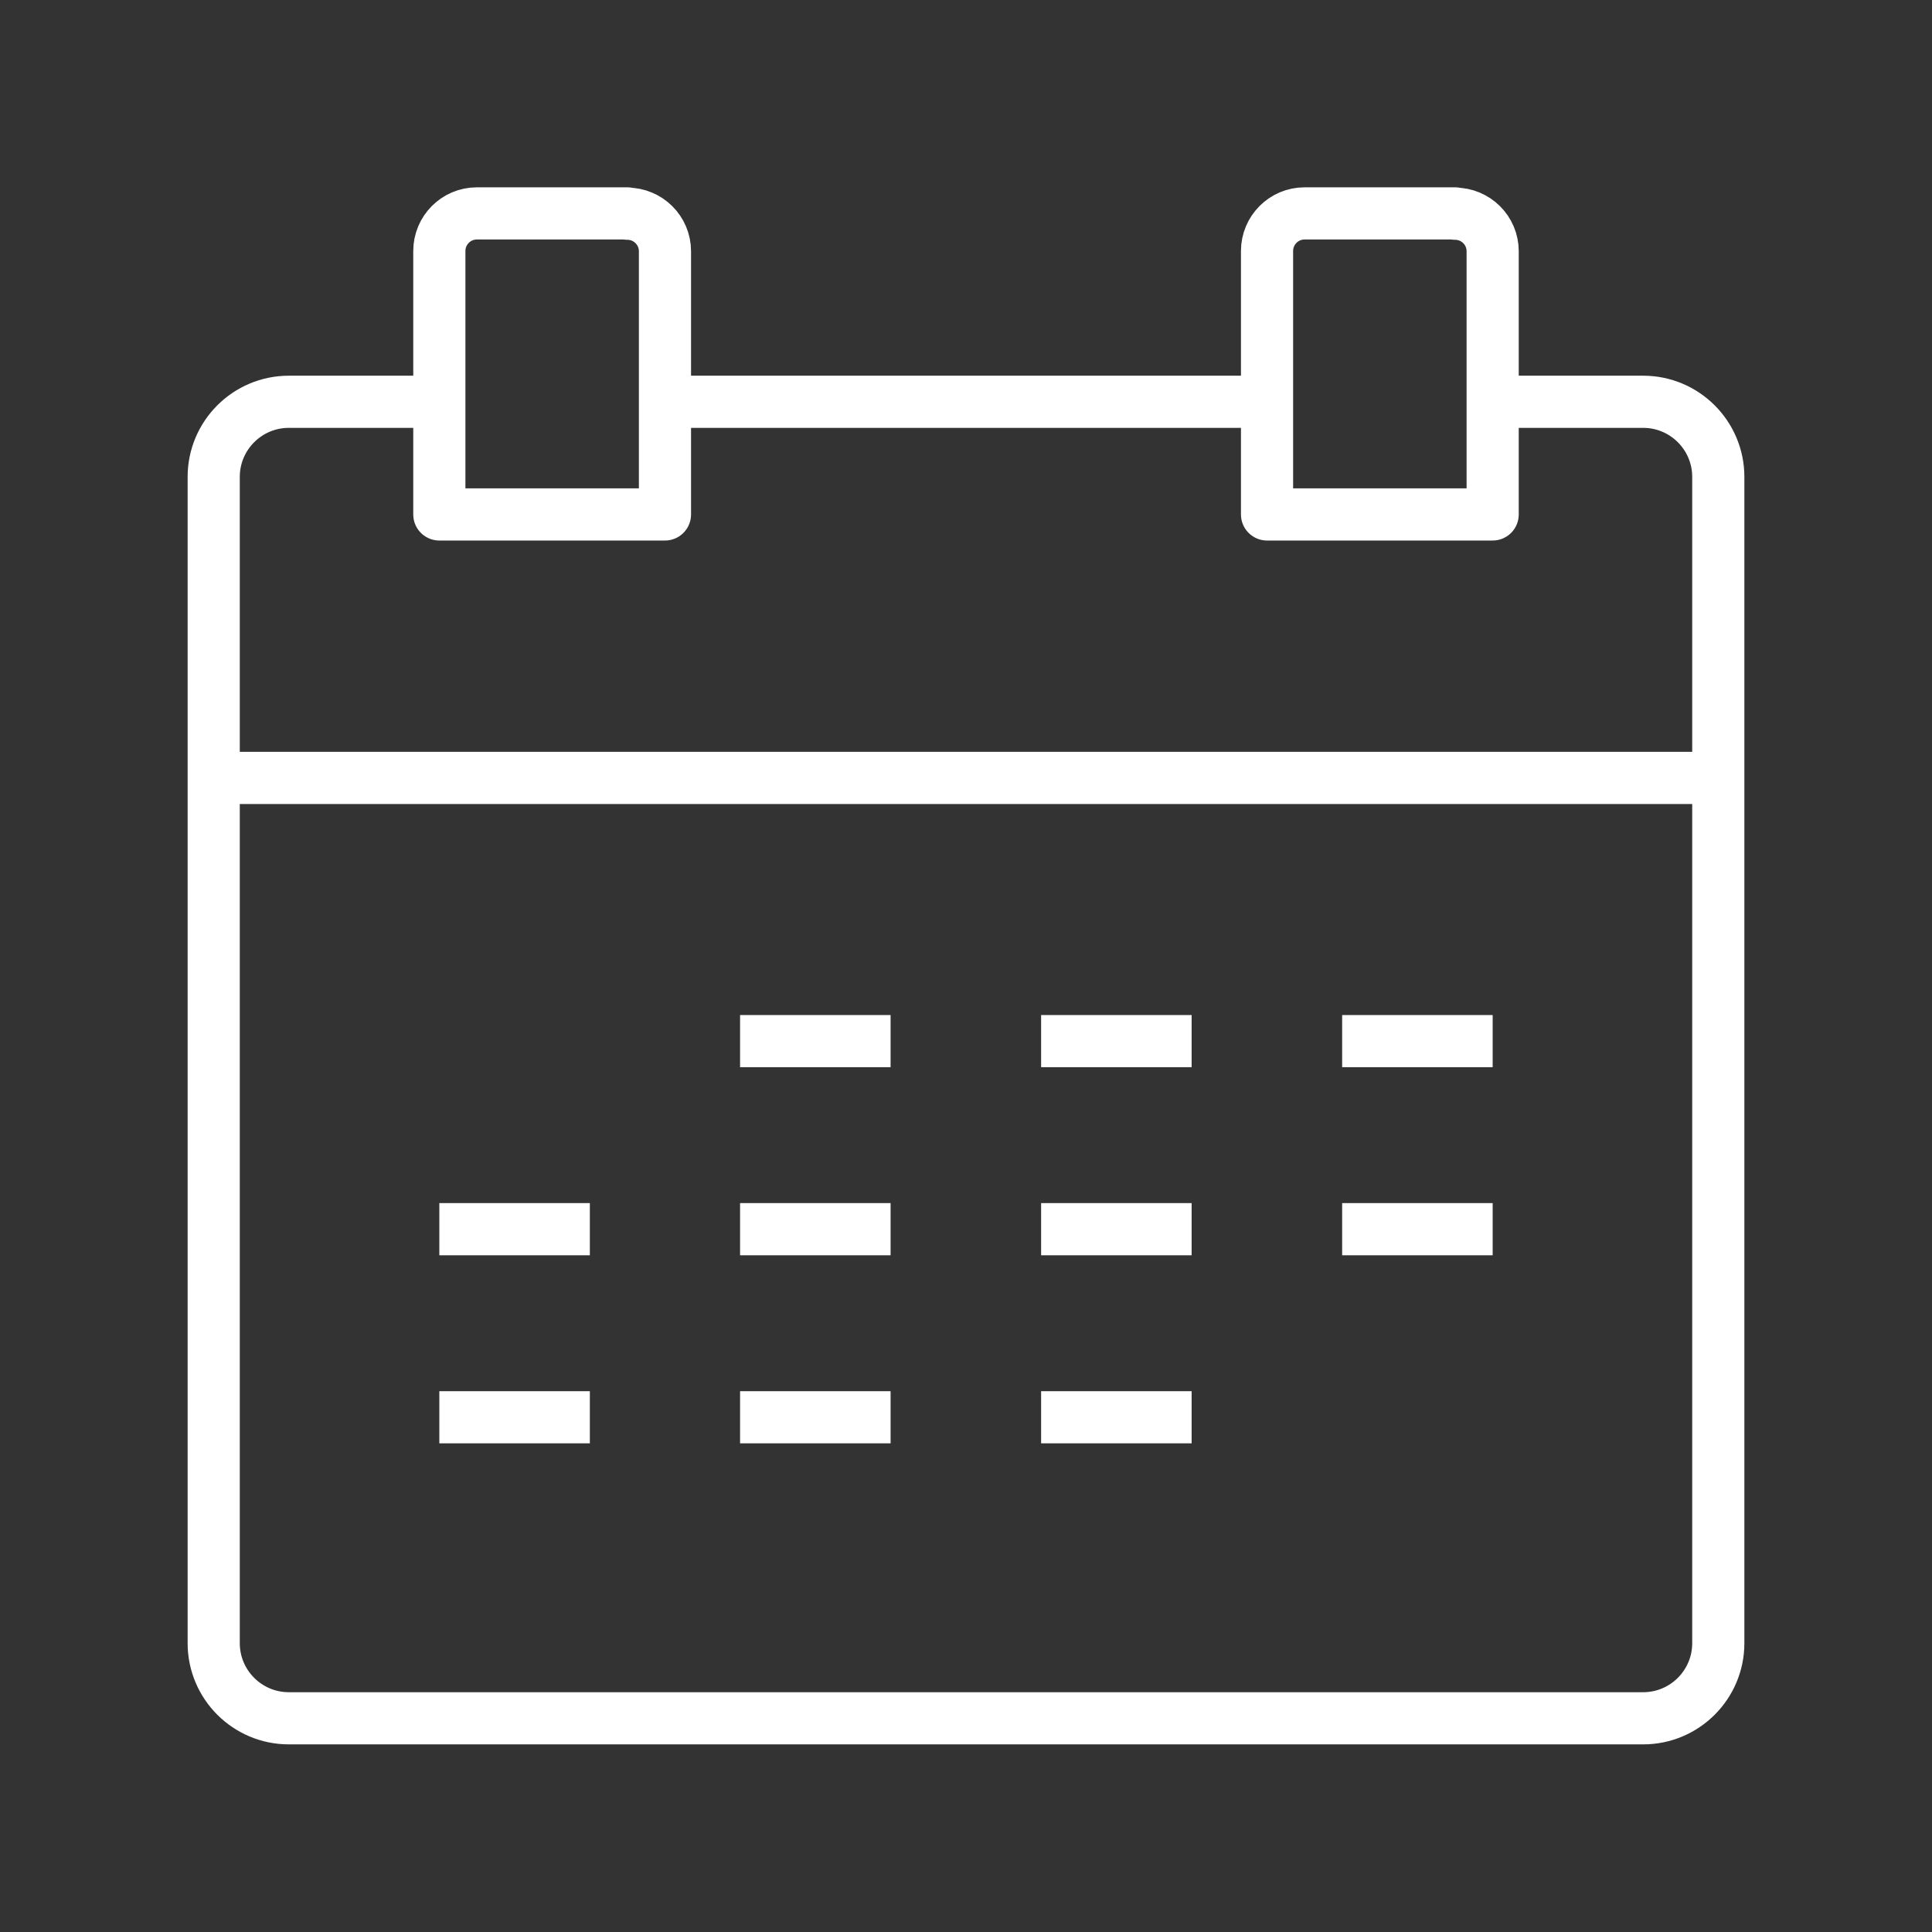
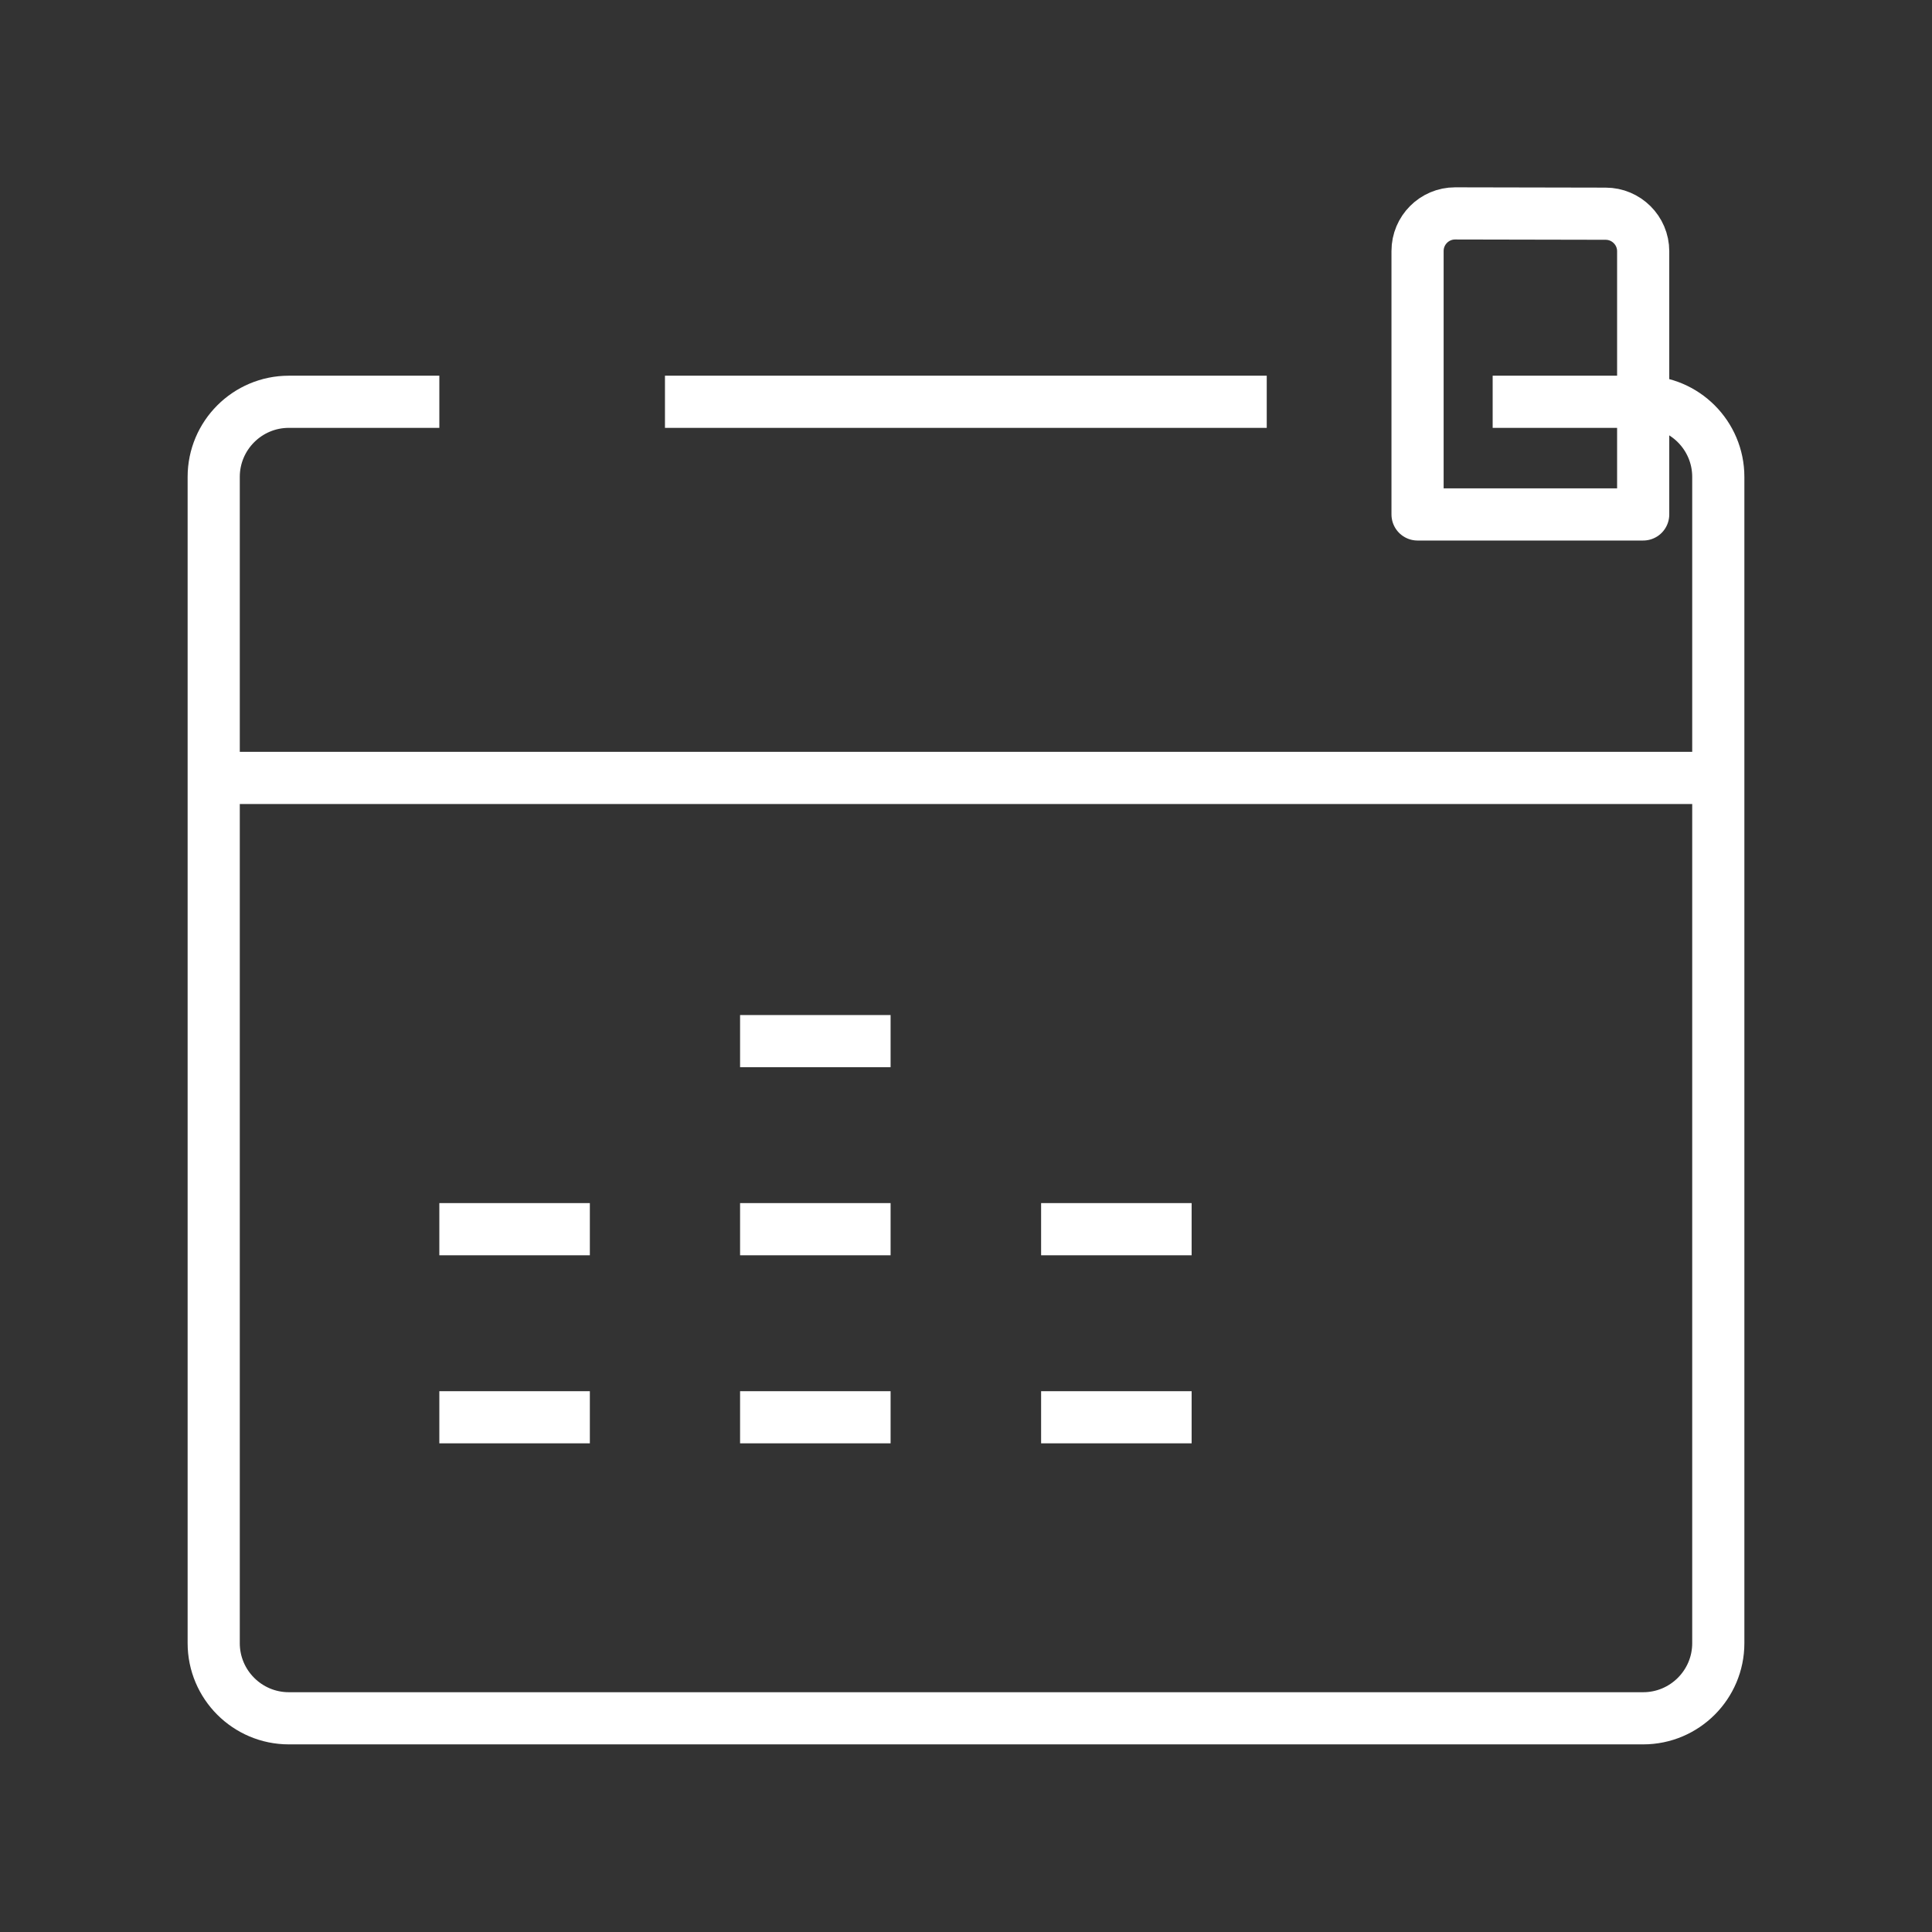
<svg xmlns="http://www.w3.org/2000/svg" id="Layer_2" data-name="Layer 2" viewBox="0 0 64.82 64.82">
  <rect x="0" y="0" width="64.82" height="64.82" fill="#333333" stroke="none" />
  <defs>
    <style>
      .cls-1 {
        fill: none;
        stroke: #fff;
        stroke-linejoin: round;
        stroke-width: 1.75px;
      }
    </style>
  </defs>
  <line class="cls-1" x1="57.65" y1="26.1" x2="7.16" y2="26.1" />
  <line class="cls-1" x1="42.5" y1="13.48" x2="22.31" y2="13.48" />
  <path class="cls-1" d="M14.74,13.48h-5.05c-1.39,0-2.52,1.13-2.52,2.52V55.13c0,1.39,1.13,2.52,2.52,2.52H55.13c1.39,0,2.52-1.13,2.52-2.52V16c0-1.39-1.13-2.52-2.52-2.52h-5.05" />
-   <path class="cls-1" d="M48.82,7.16h-5.05c-.7,0-1.26,.57-1.26,1.26v8.84h7.57V8.43c0-.7-.57-1.26-1.26-1.26Z" />
-   <path class="cls-1" d="M21.05,7.16h-5.05c-.7,0-1.26,.57-1.26,1.26v8.84h7.57V8.43c0-.7-.57-1.26-1.26-1.26Z" />
+   <path class="cls-1" d="M48.82,7.16c-.7,0-1.26,.57-1.26,1.26v8.84h7.57V8.43c0-.7-.57-1.26-1.26-1.26Z" />
  <line class="cls-1" x1="24.83" y1="34.93" x2="29.88" y2="34.93" />
-   <line class="cls-1" x1="34.93" y1="34.93" x2="39.98" y2="34.93" />
-   <line class="cls-1" x1="45.03" y1="34.93" x2="50.08" y2="34.93" />
  <line class="cls-1" x1="14.74" y1="41.24" x2="19.79" y2="41.24" />
  <line class="cls-1" x1="24.83" y1="41.24" x2="29.88" y2="41.24" />
  <line class="cls-1" x1="34.93" y1="41.24" x2="39.98" y2="41.24" />
-   <line class="cls-1" x1="45.03" y1="41.24" x2="50.08" y2="41.24" />
  <line class="cls-1" x1="14.74" y1="47.55" x2="19.79" y2="47.55" />
  <line class="cls-1" x1="24.83" y1="47.55" x2="29.88" y2="47.55" />
  <line class="cls-1" x1="34.93" y1="47.55" x2="39.98" y2="47.55" />
</svg>